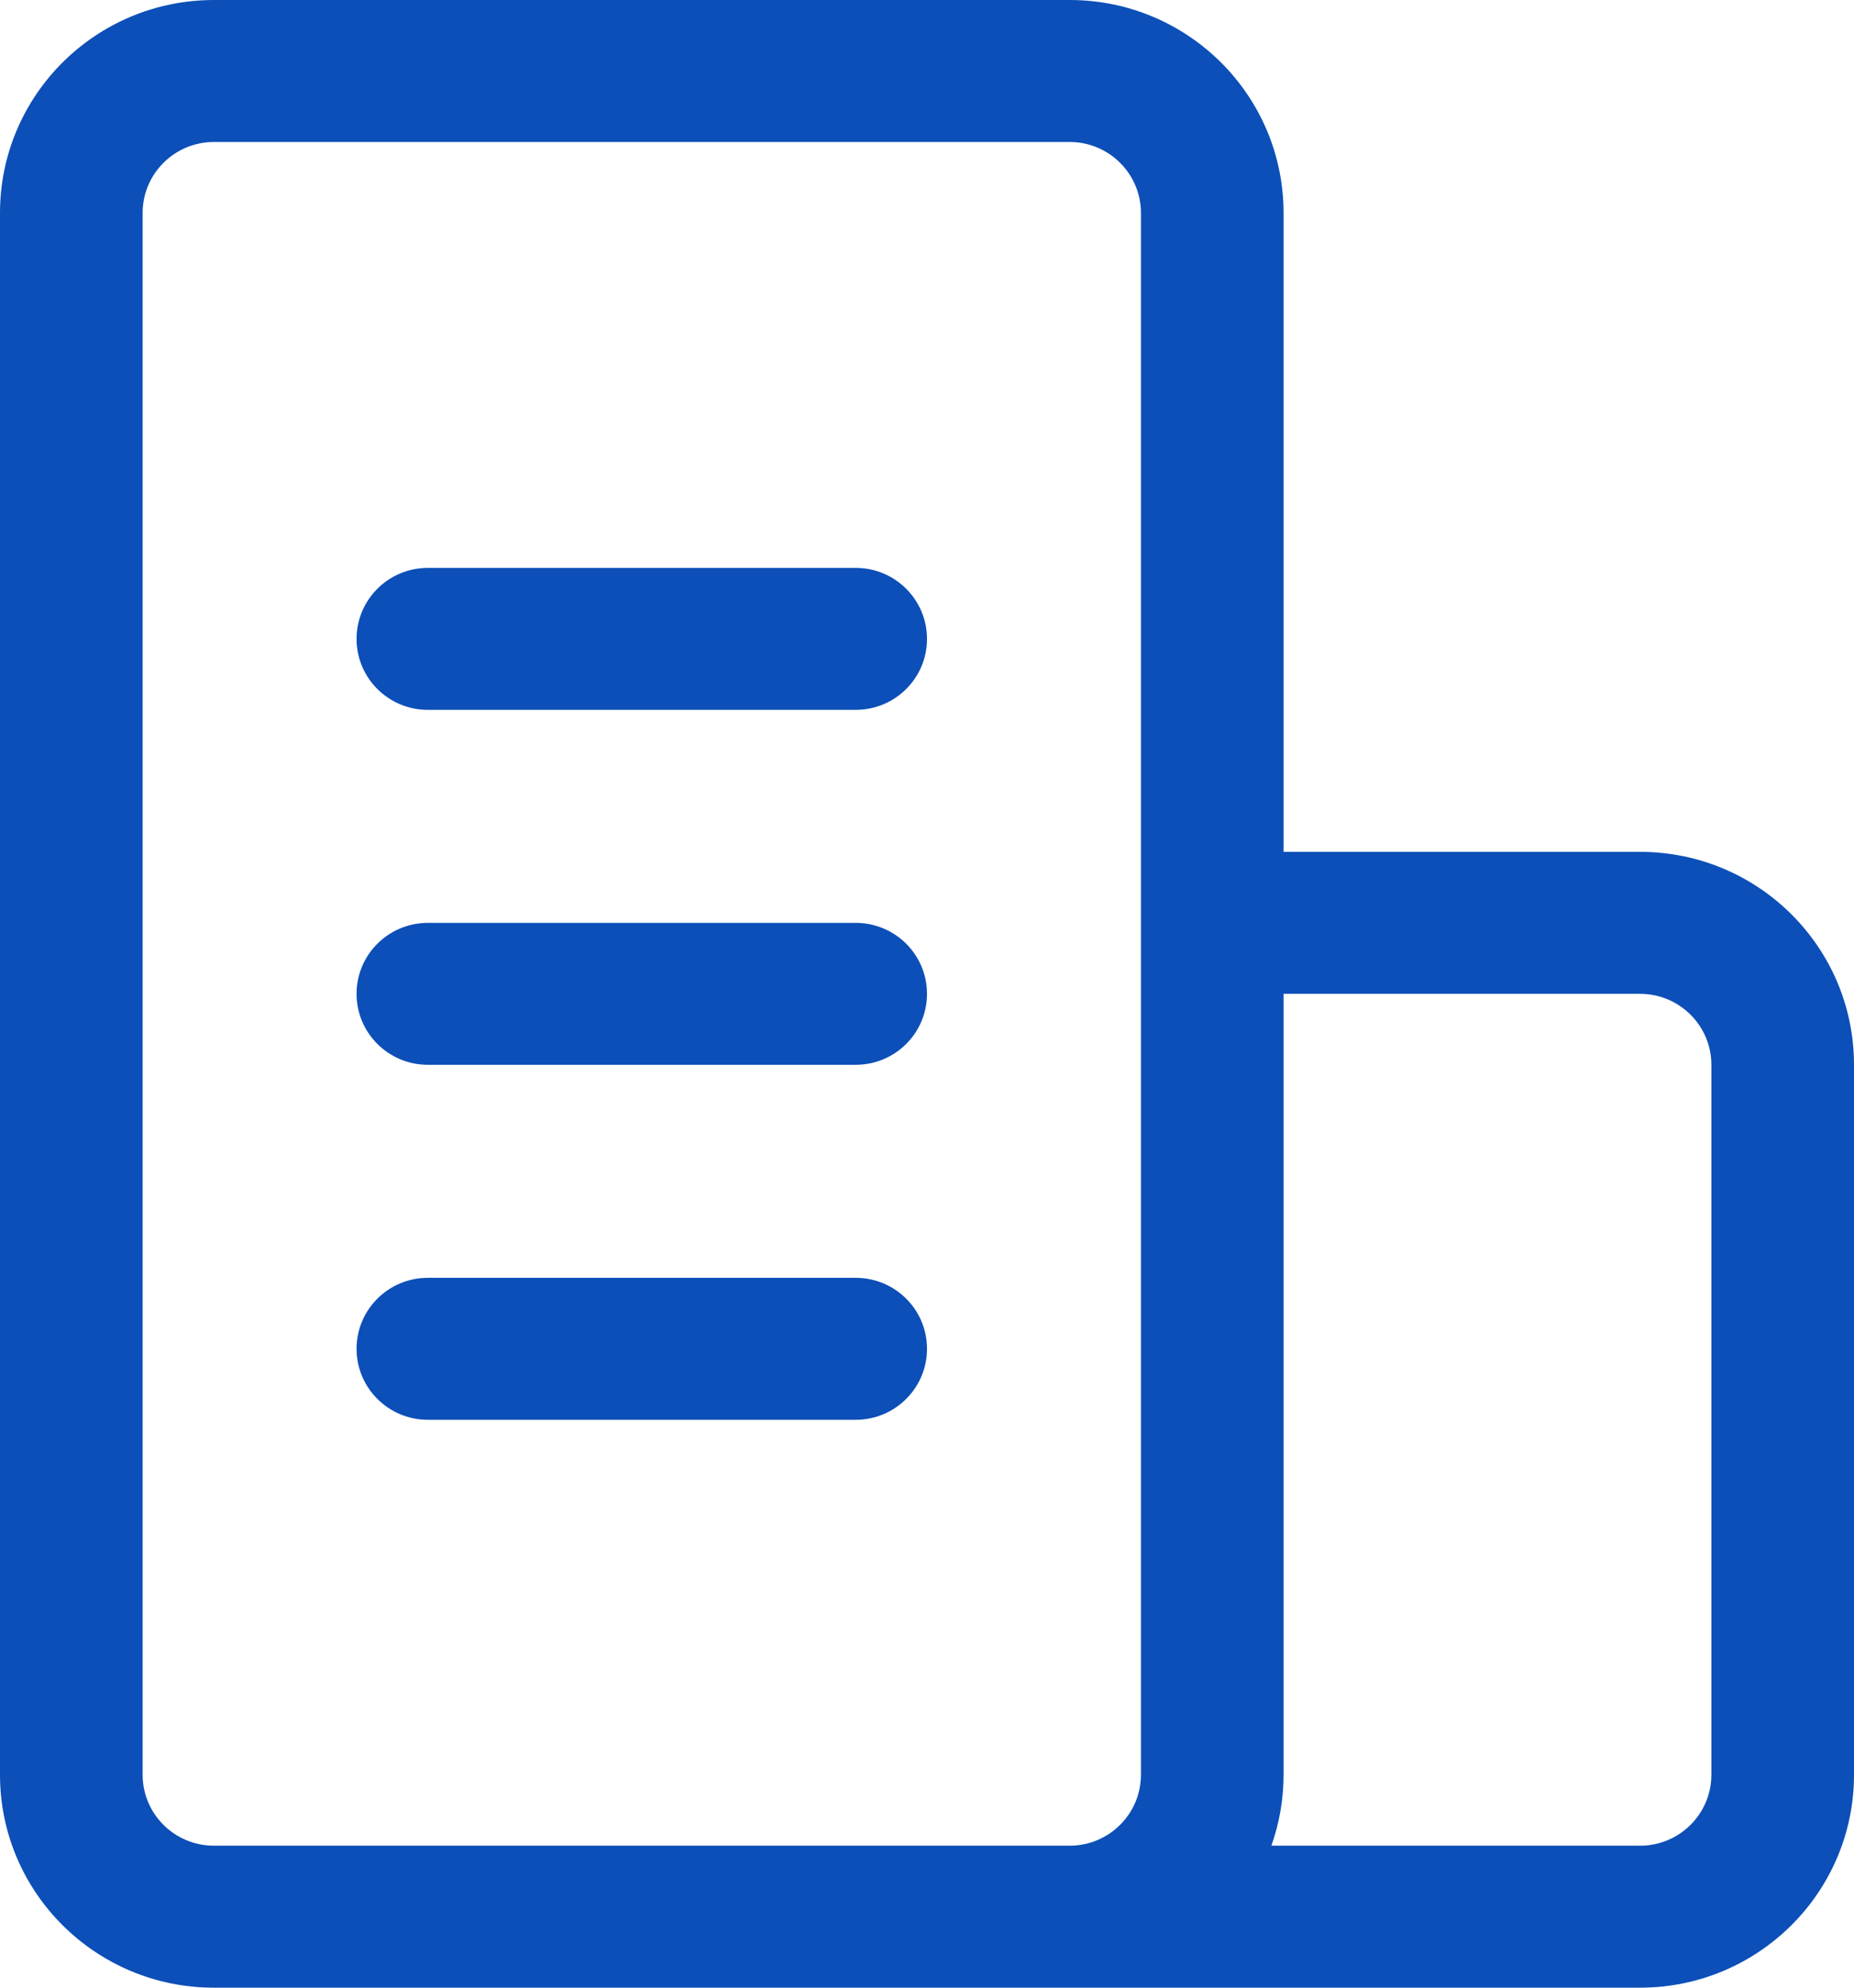
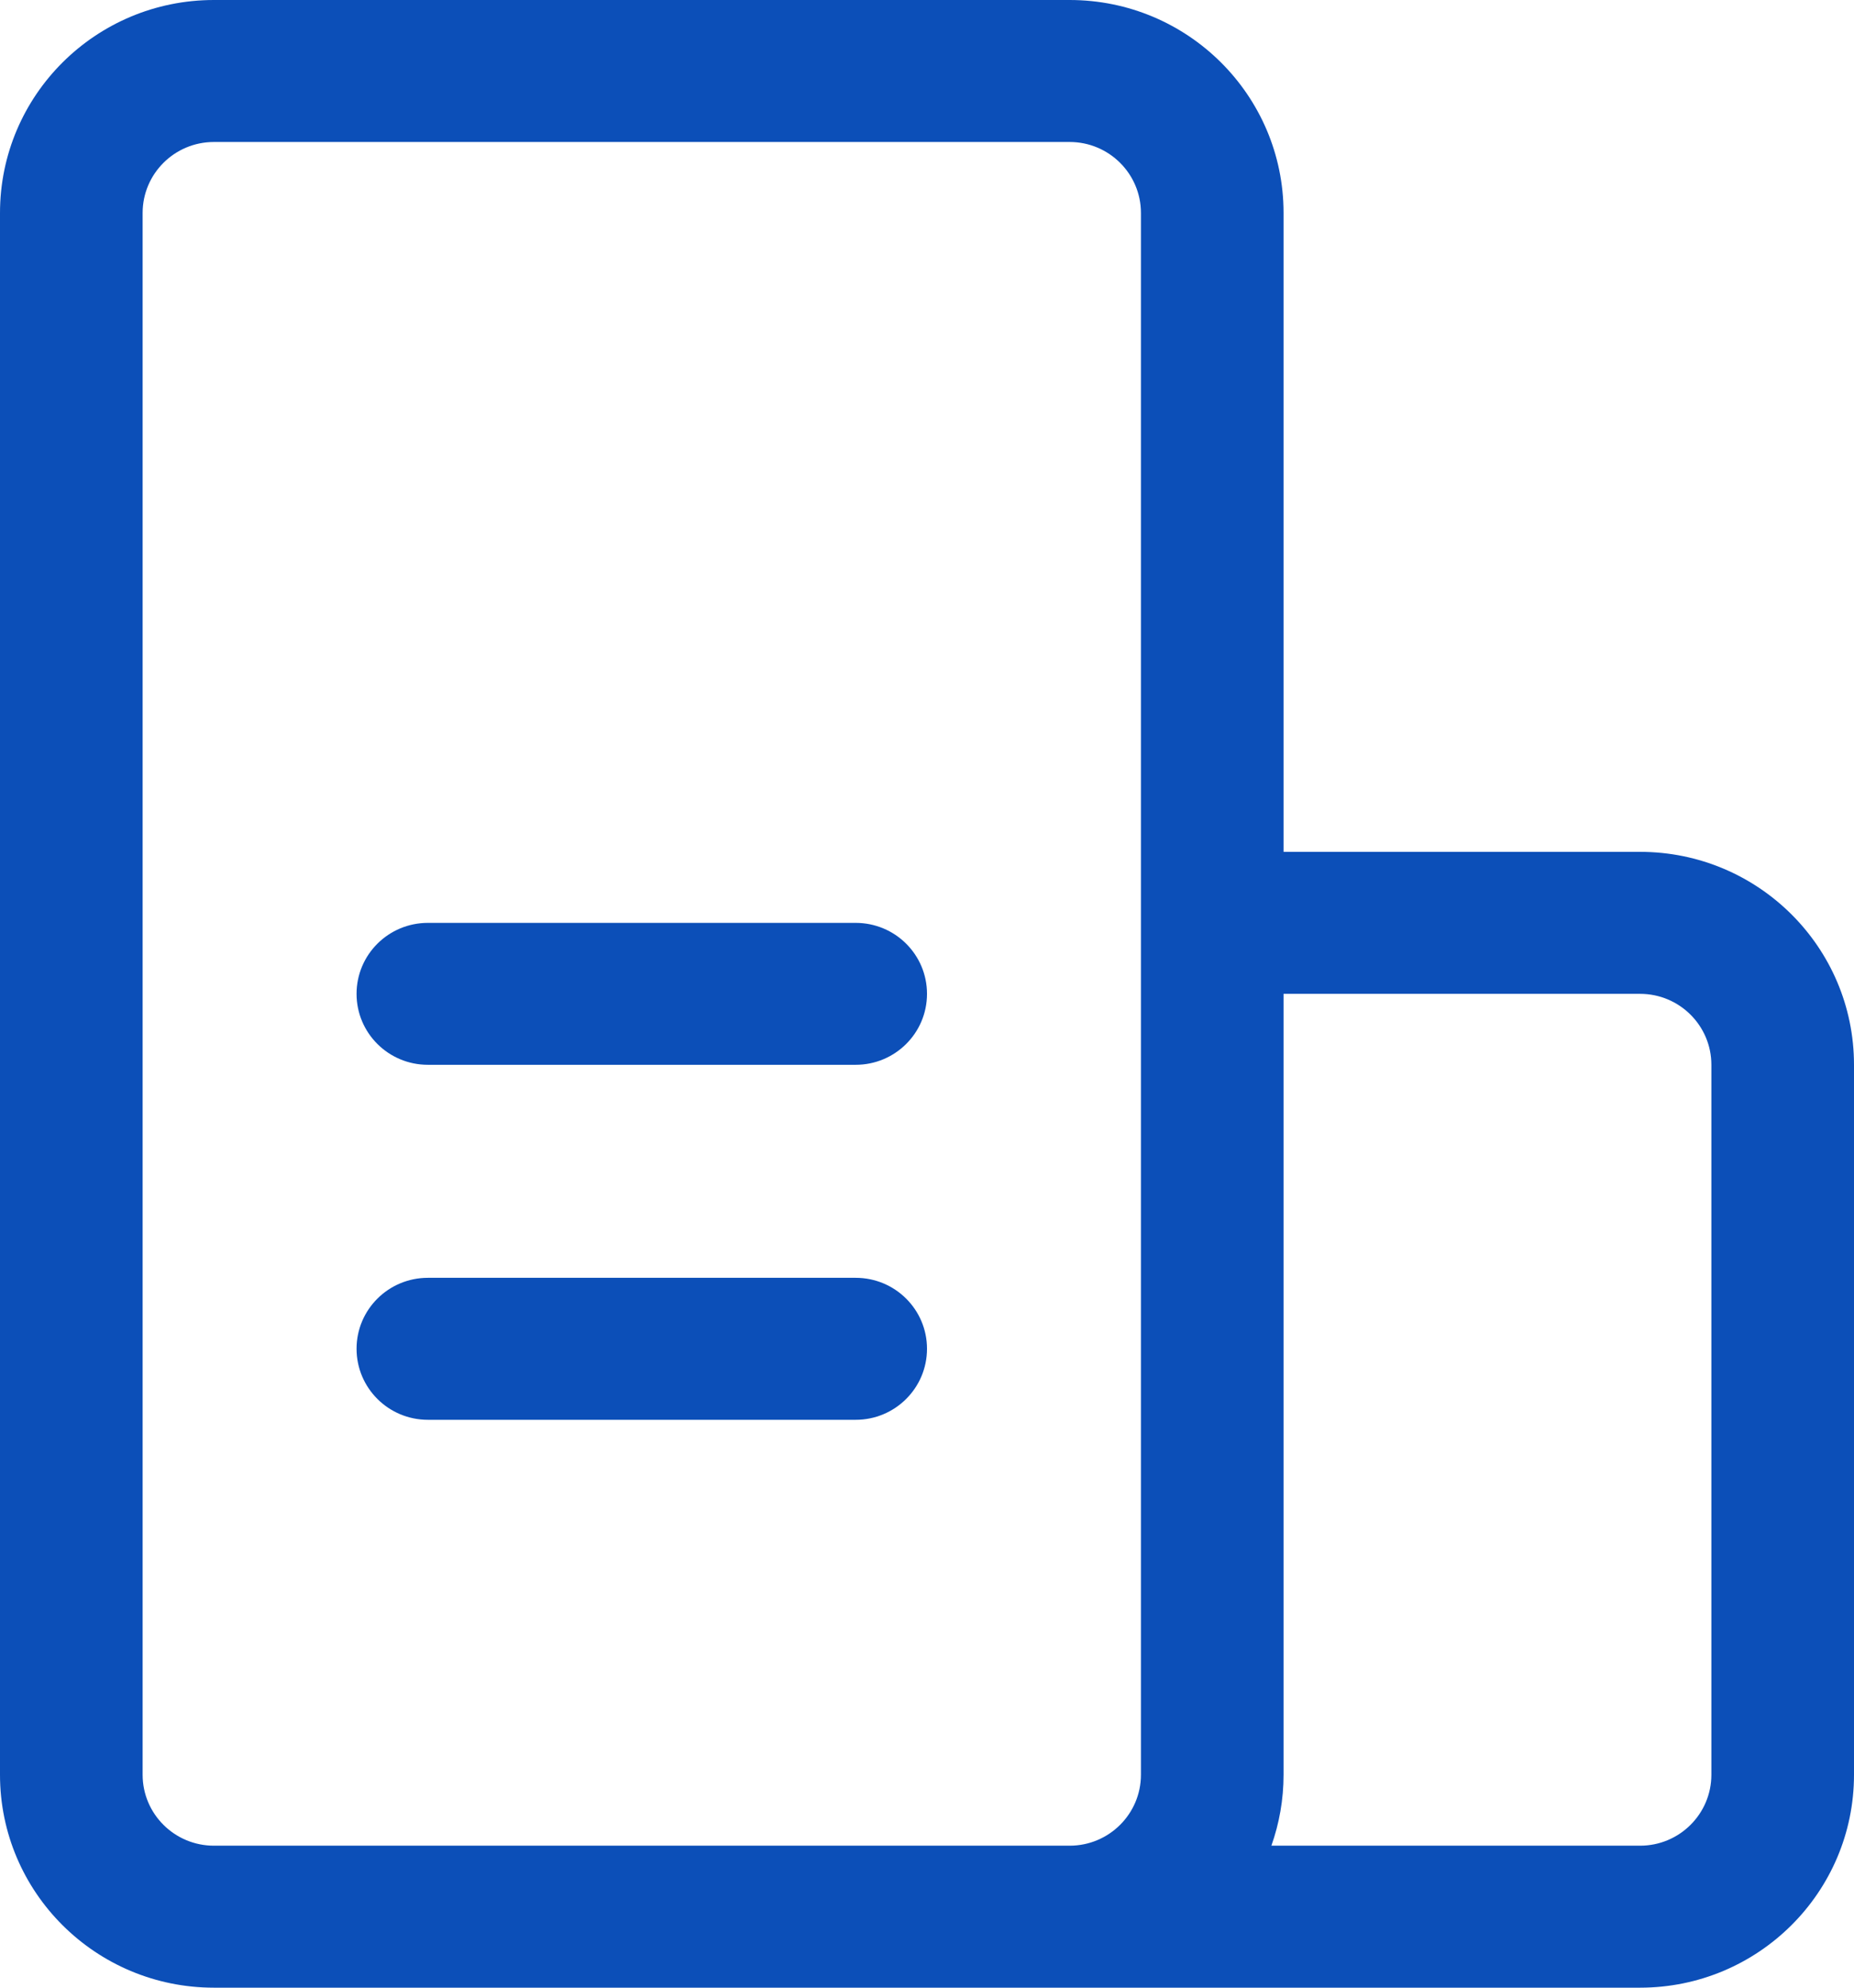
<svg xmlns="http://www.w3.org/2000/svg" width="28" height="30" viewBox="0 0 28 30" fill="none">
-   <path d="M6.462 8.571C5.867 8.571 5.385 9.051 5.385 9.643C5.385 10.235 5.867 10.714 6.462 10.714H12.923C13.518 10.714 14 10.235 14 9.643C14 9.051 13.518 8.571 12.923 8.571H6.462Z" fill="#0C4FB8" />
  <path d="M5.385 15C5.385 14.408 5.867 13.929 6.462 13.929H12.923C13.518 13.929 14 14.408 14 15C14 15.592 13.518 16.071 12.923 16.071H6.462C5.867 16.071 5.385 15.592 5.385 15Z" fill="#0C4FB8" />
  <path d="M6.462 19.286C5.867 19.286 5.385 19.765 5.385 20.357C5.385 20.949 5.867 21.429 6.462 21.429H12.923C13.518 21.429 14 20.949 14 20.357C14 19.765 13.518 19.286 12.923 19.286H6.462Z" fill="#0C4FB8" />
  <path fill-rule="evenodd" clip-rule="evenodd" d="M3.231 30H24.769C26.553 30 28 28.561 28 26.786V16.071C28 14.296 26.553 12.857 24.769 12.857H19.385V3.214C19.385 1.439 17.938 0 16.154 0H3.231C1.446 0 0 1.439 0 3.214V26.786C0 28.561 1.446 30 3.231 30ZM2.154 3.214V26.786C2.154 27.377 2.636 27.857 3.231 27.857H16.154C16.749 27.857 17.231 27.377 17.231 26.786V3.214C17.231 2.623 16.749 2.143 16.154 2.143H3.231C2.636 2.143 2.154 2.623 2.154 3.214ZM24.769 27.857H19.201C19.32 27.522 19.385 27.161 19.385 26.786V15H24.769C25.364 15 25.846 15.48 25.846 16.071V26.786C25.846 27.377 25.364 27.857 24.769 27.857Z" fill="#0C4FB8" />
</svg>